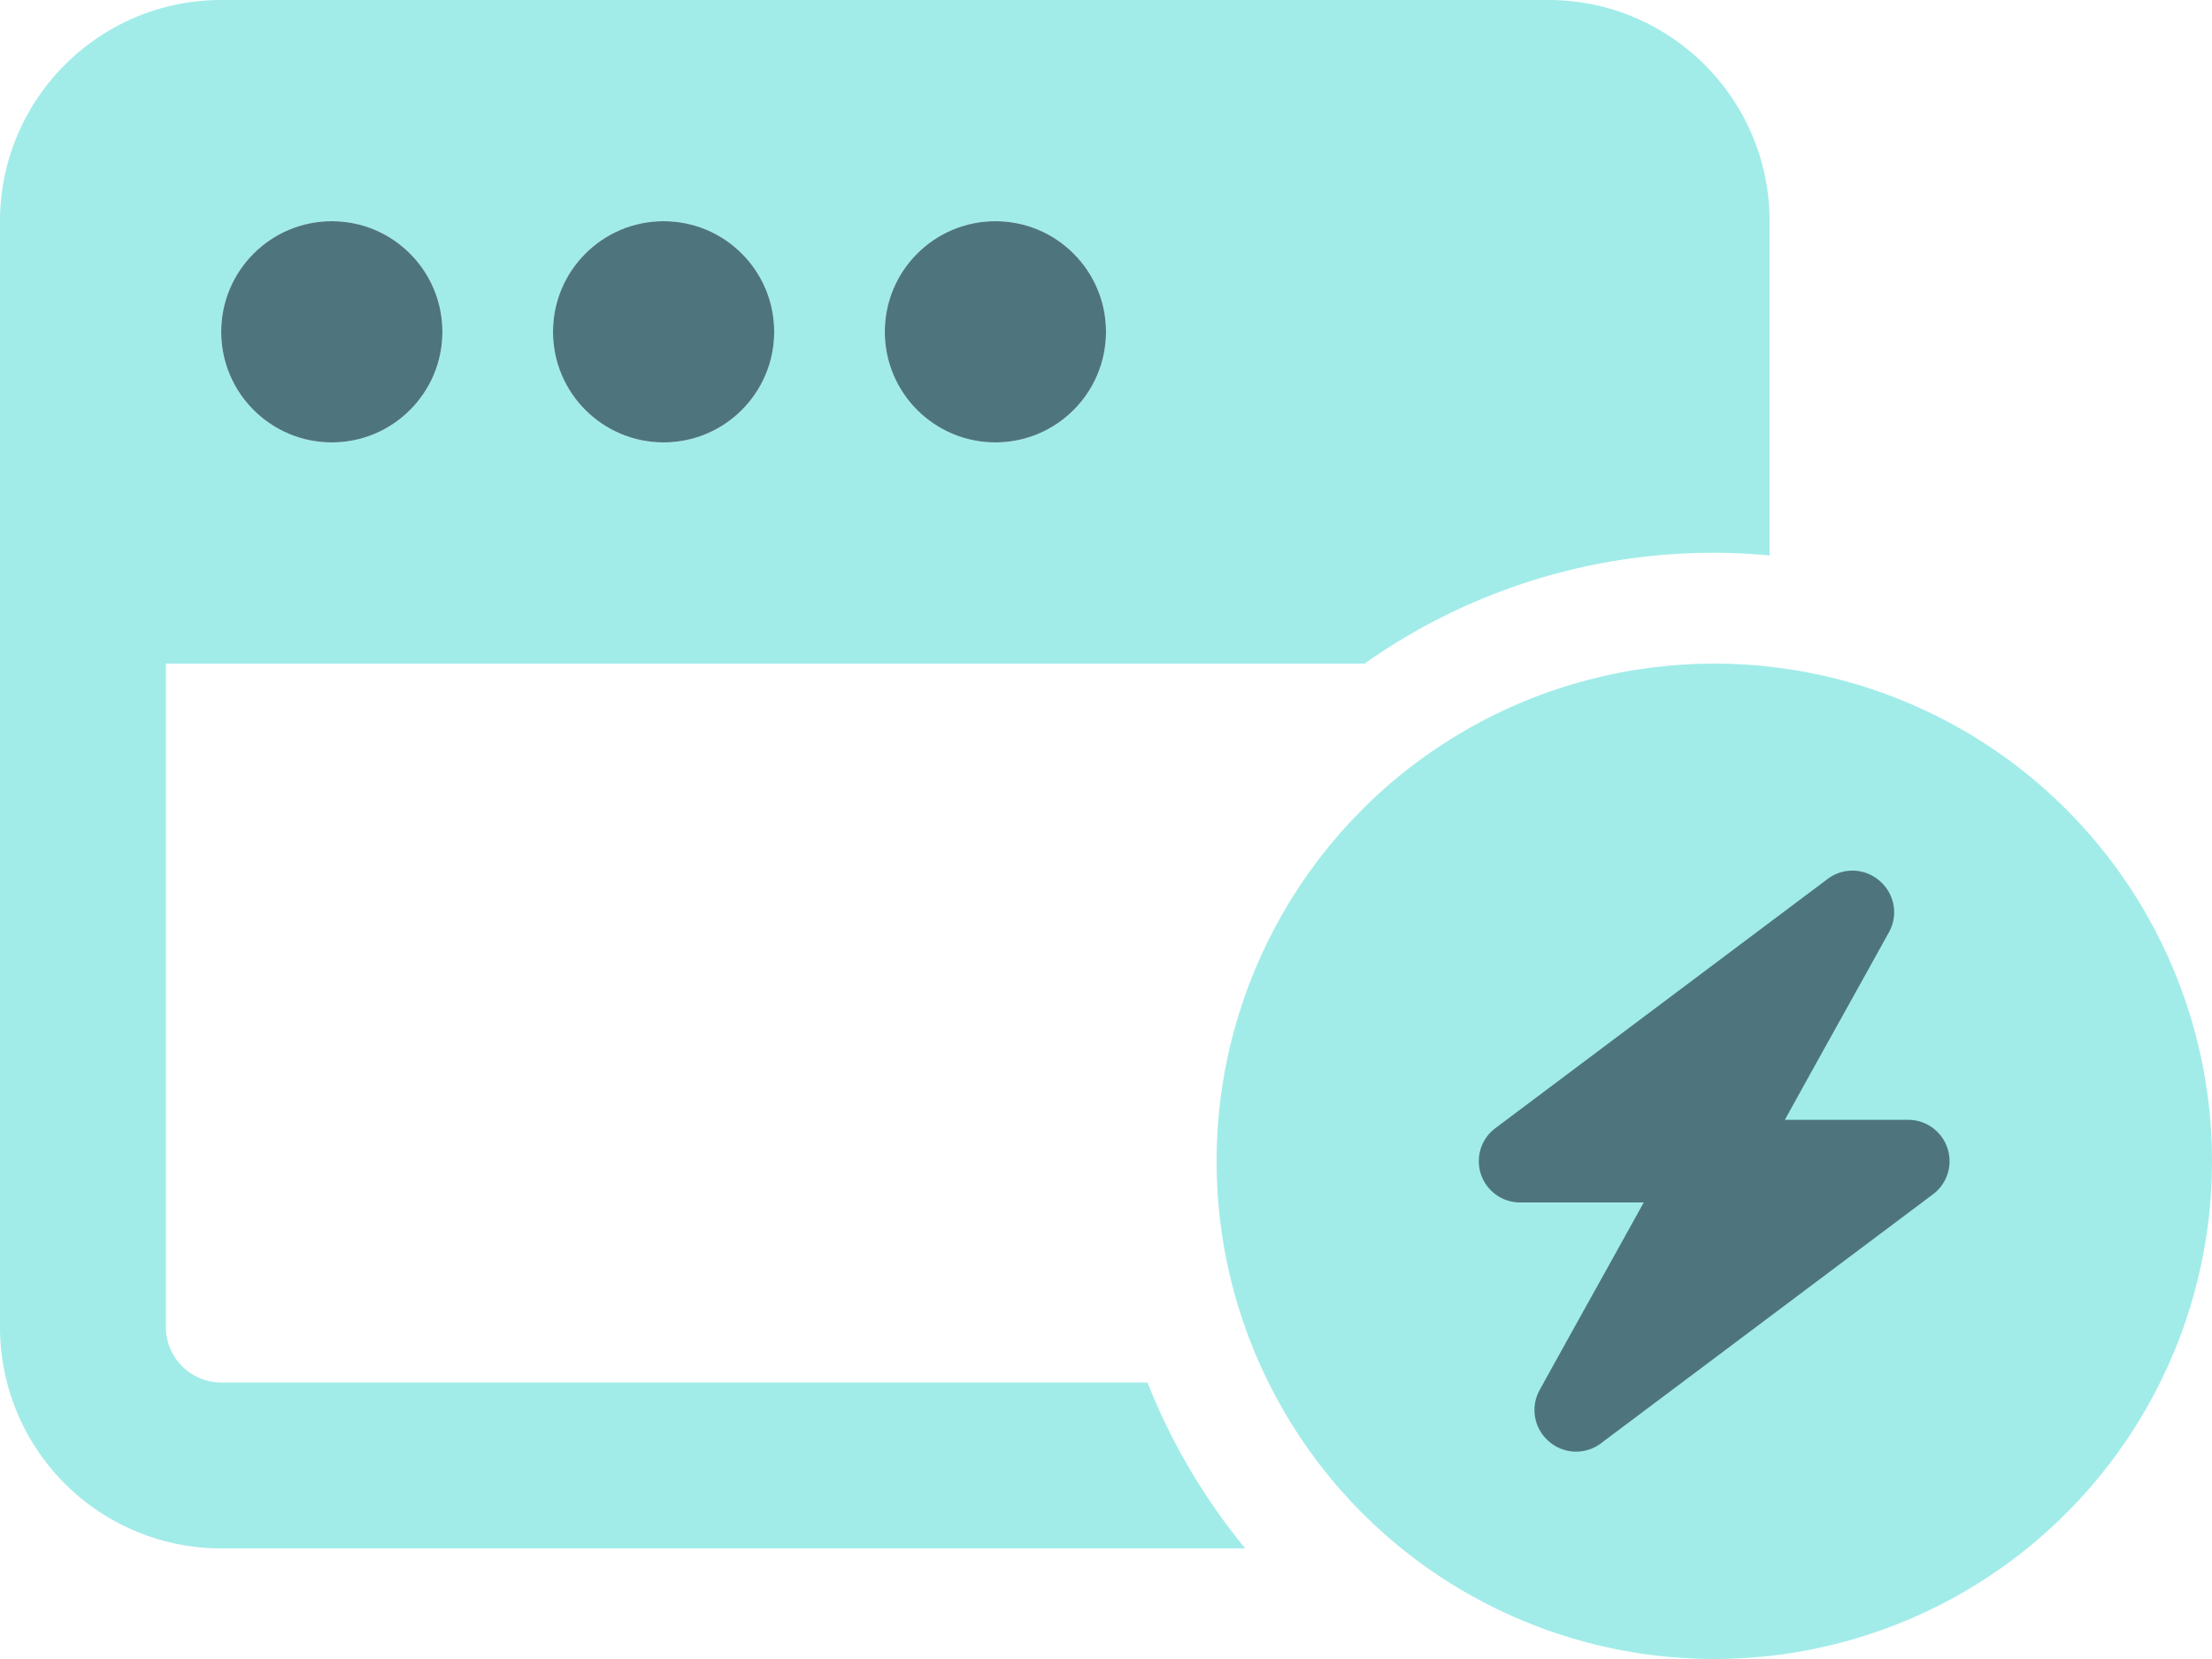
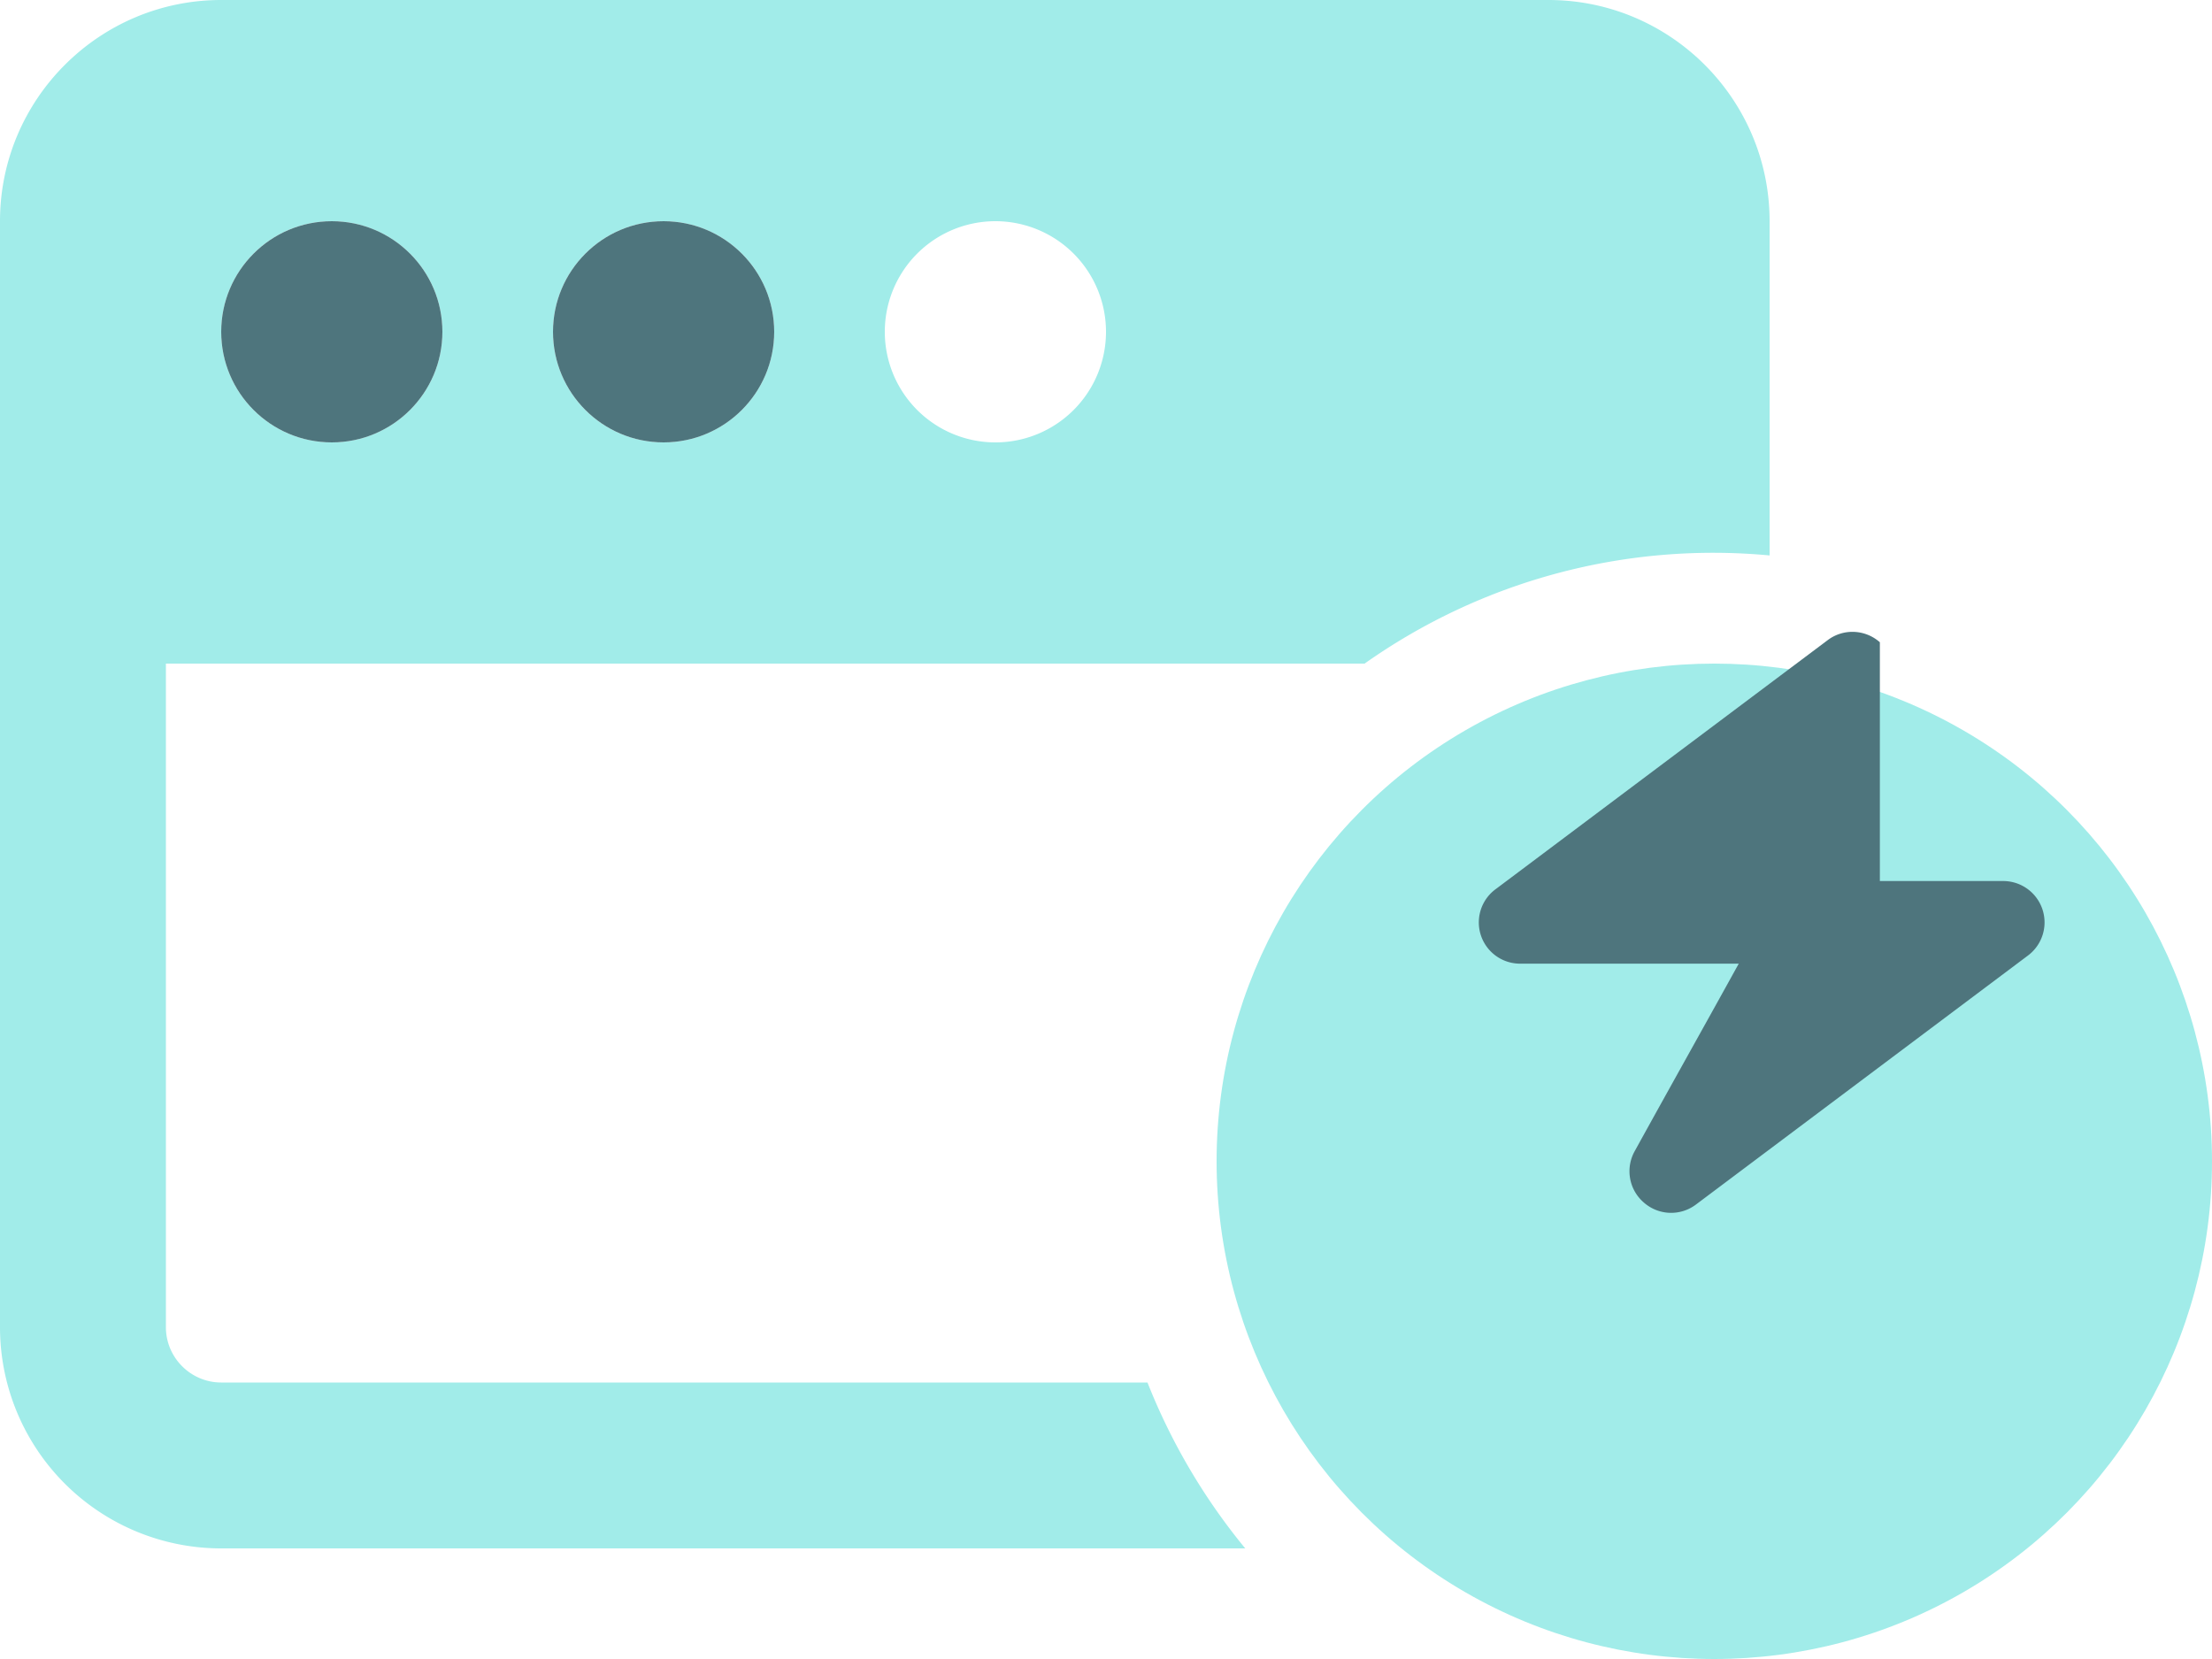
<svg xmlns="http://www.w3.org/2000/svg" width="20" height="15" fill="none">
  <circle cx="15.5" cy="10.5" r="4.5" fill="#A1ECE9" />
  <path fill="#A1ECE9" d="M0 2C0 .897.897 0 2 0h12c1.103 0 2 .897 2 2v3.022A5.46 5.46 0 0 0 12.338 6H1.5v6c0 .275.225.5.5.5h8.375c.216.547.516 1.053.884 1.5H2a2 2 0 0 1-2-2V2Zm3 2a.999.999 0 1 0 0-2 .999.999 0 1 0 0 2Zm3-2a.999.999 0 1 0 0 2 .999.999 0 1 0 0-2Zm3 2a.999.999 0 1 0 0-2 .999.999 0 1 0 0 2Z" />
-   <path fill="#4E757D" d="M16.997 7.966c.134.118.169.309.081.465-.313.566-.628 1.128-.94 1.694h1.112a.374.374 0 0 1 .225.675l-3 2.25a.373.373 0 0 1-.472-.019.373.373 0 0 1-.081-.465c.312-.566.628-1.129.94-1.694H13.75a.373.373 0 0 1-.225-.675l3-2.25c.14-.106.337-.1.472.019Z" />
+   <path fill="#4E757D" d="M16.997 7.966h1.112a.374.374 0 0 1 .225.675l-3 2.25a.373.373 0 0 1-.472-.019.373.373 0 0 1-.081-.465c.312-.566.628-1.129.94-1.694H13.75a.373.373 0 0 1-.225-.675l3-2.25c.14-.106.337-.1.472.019Z" />
  <circle cx="3" cy="3" r="1" fill="#4E757D" />
  <circle cx="6" cy="3" r="1" fill="#4E757D" />
-   <circle cx="9" cy="3" r="1" fill="#4E757D" />
</svg>